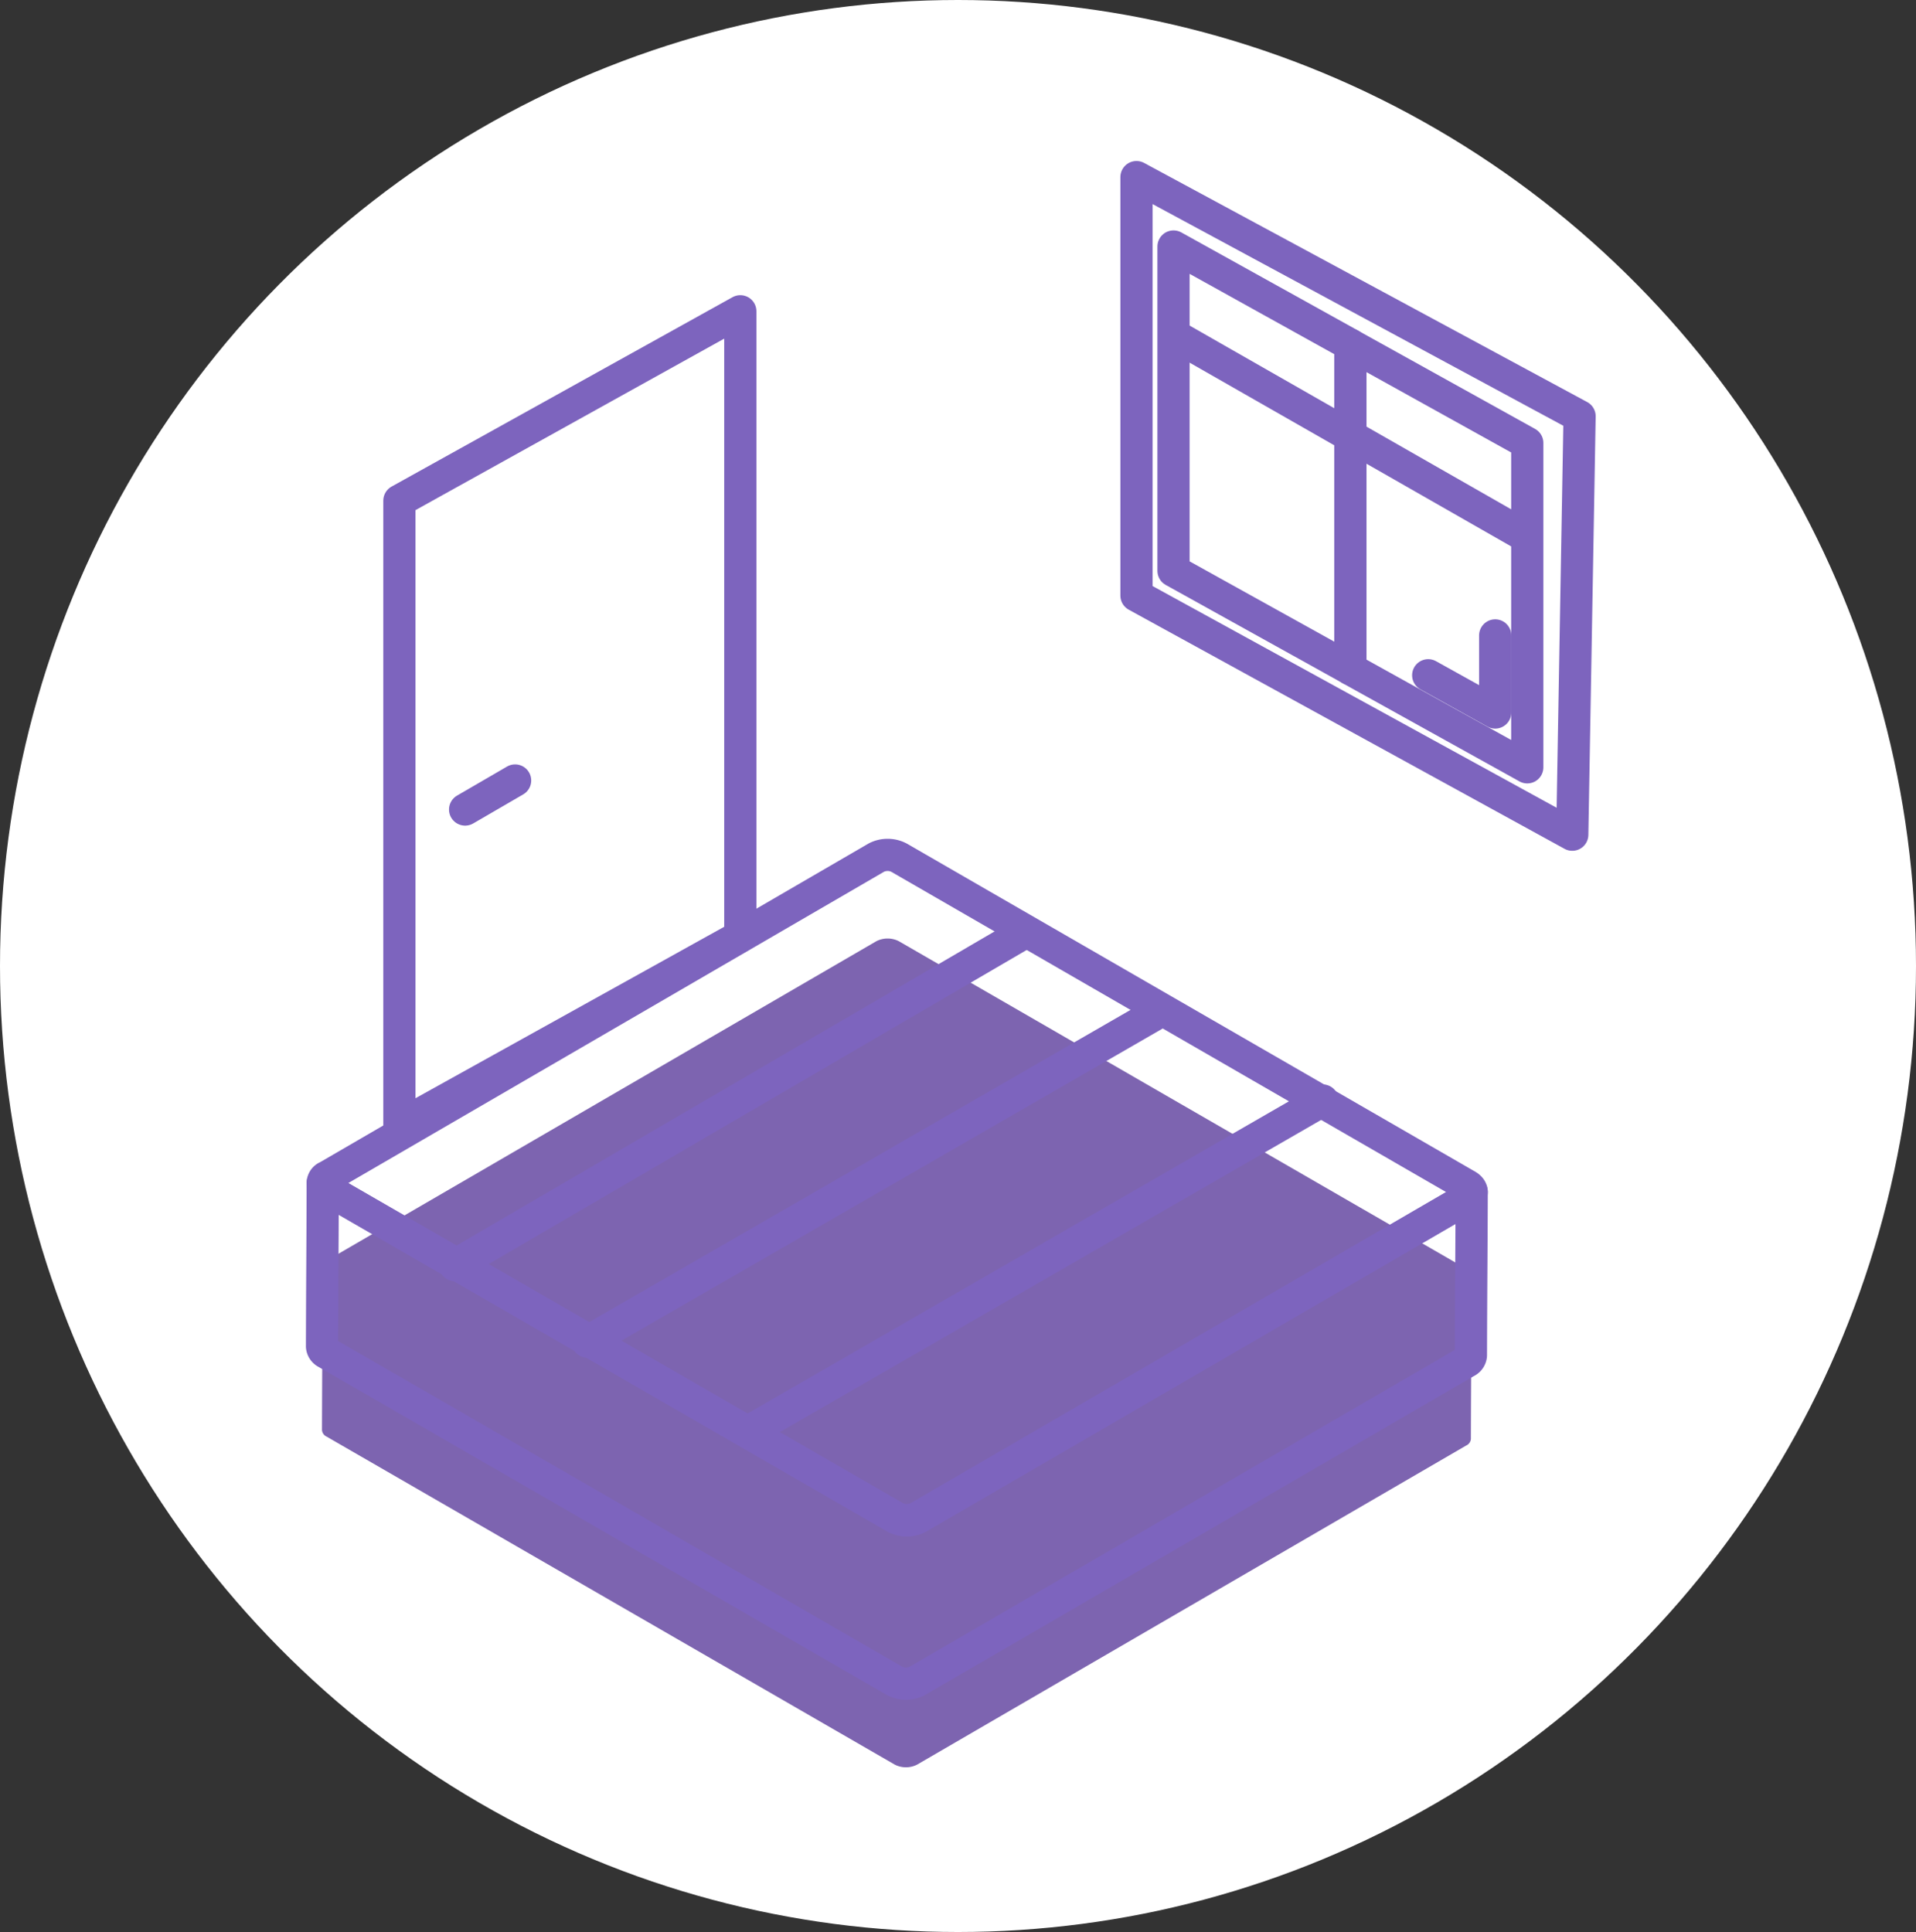
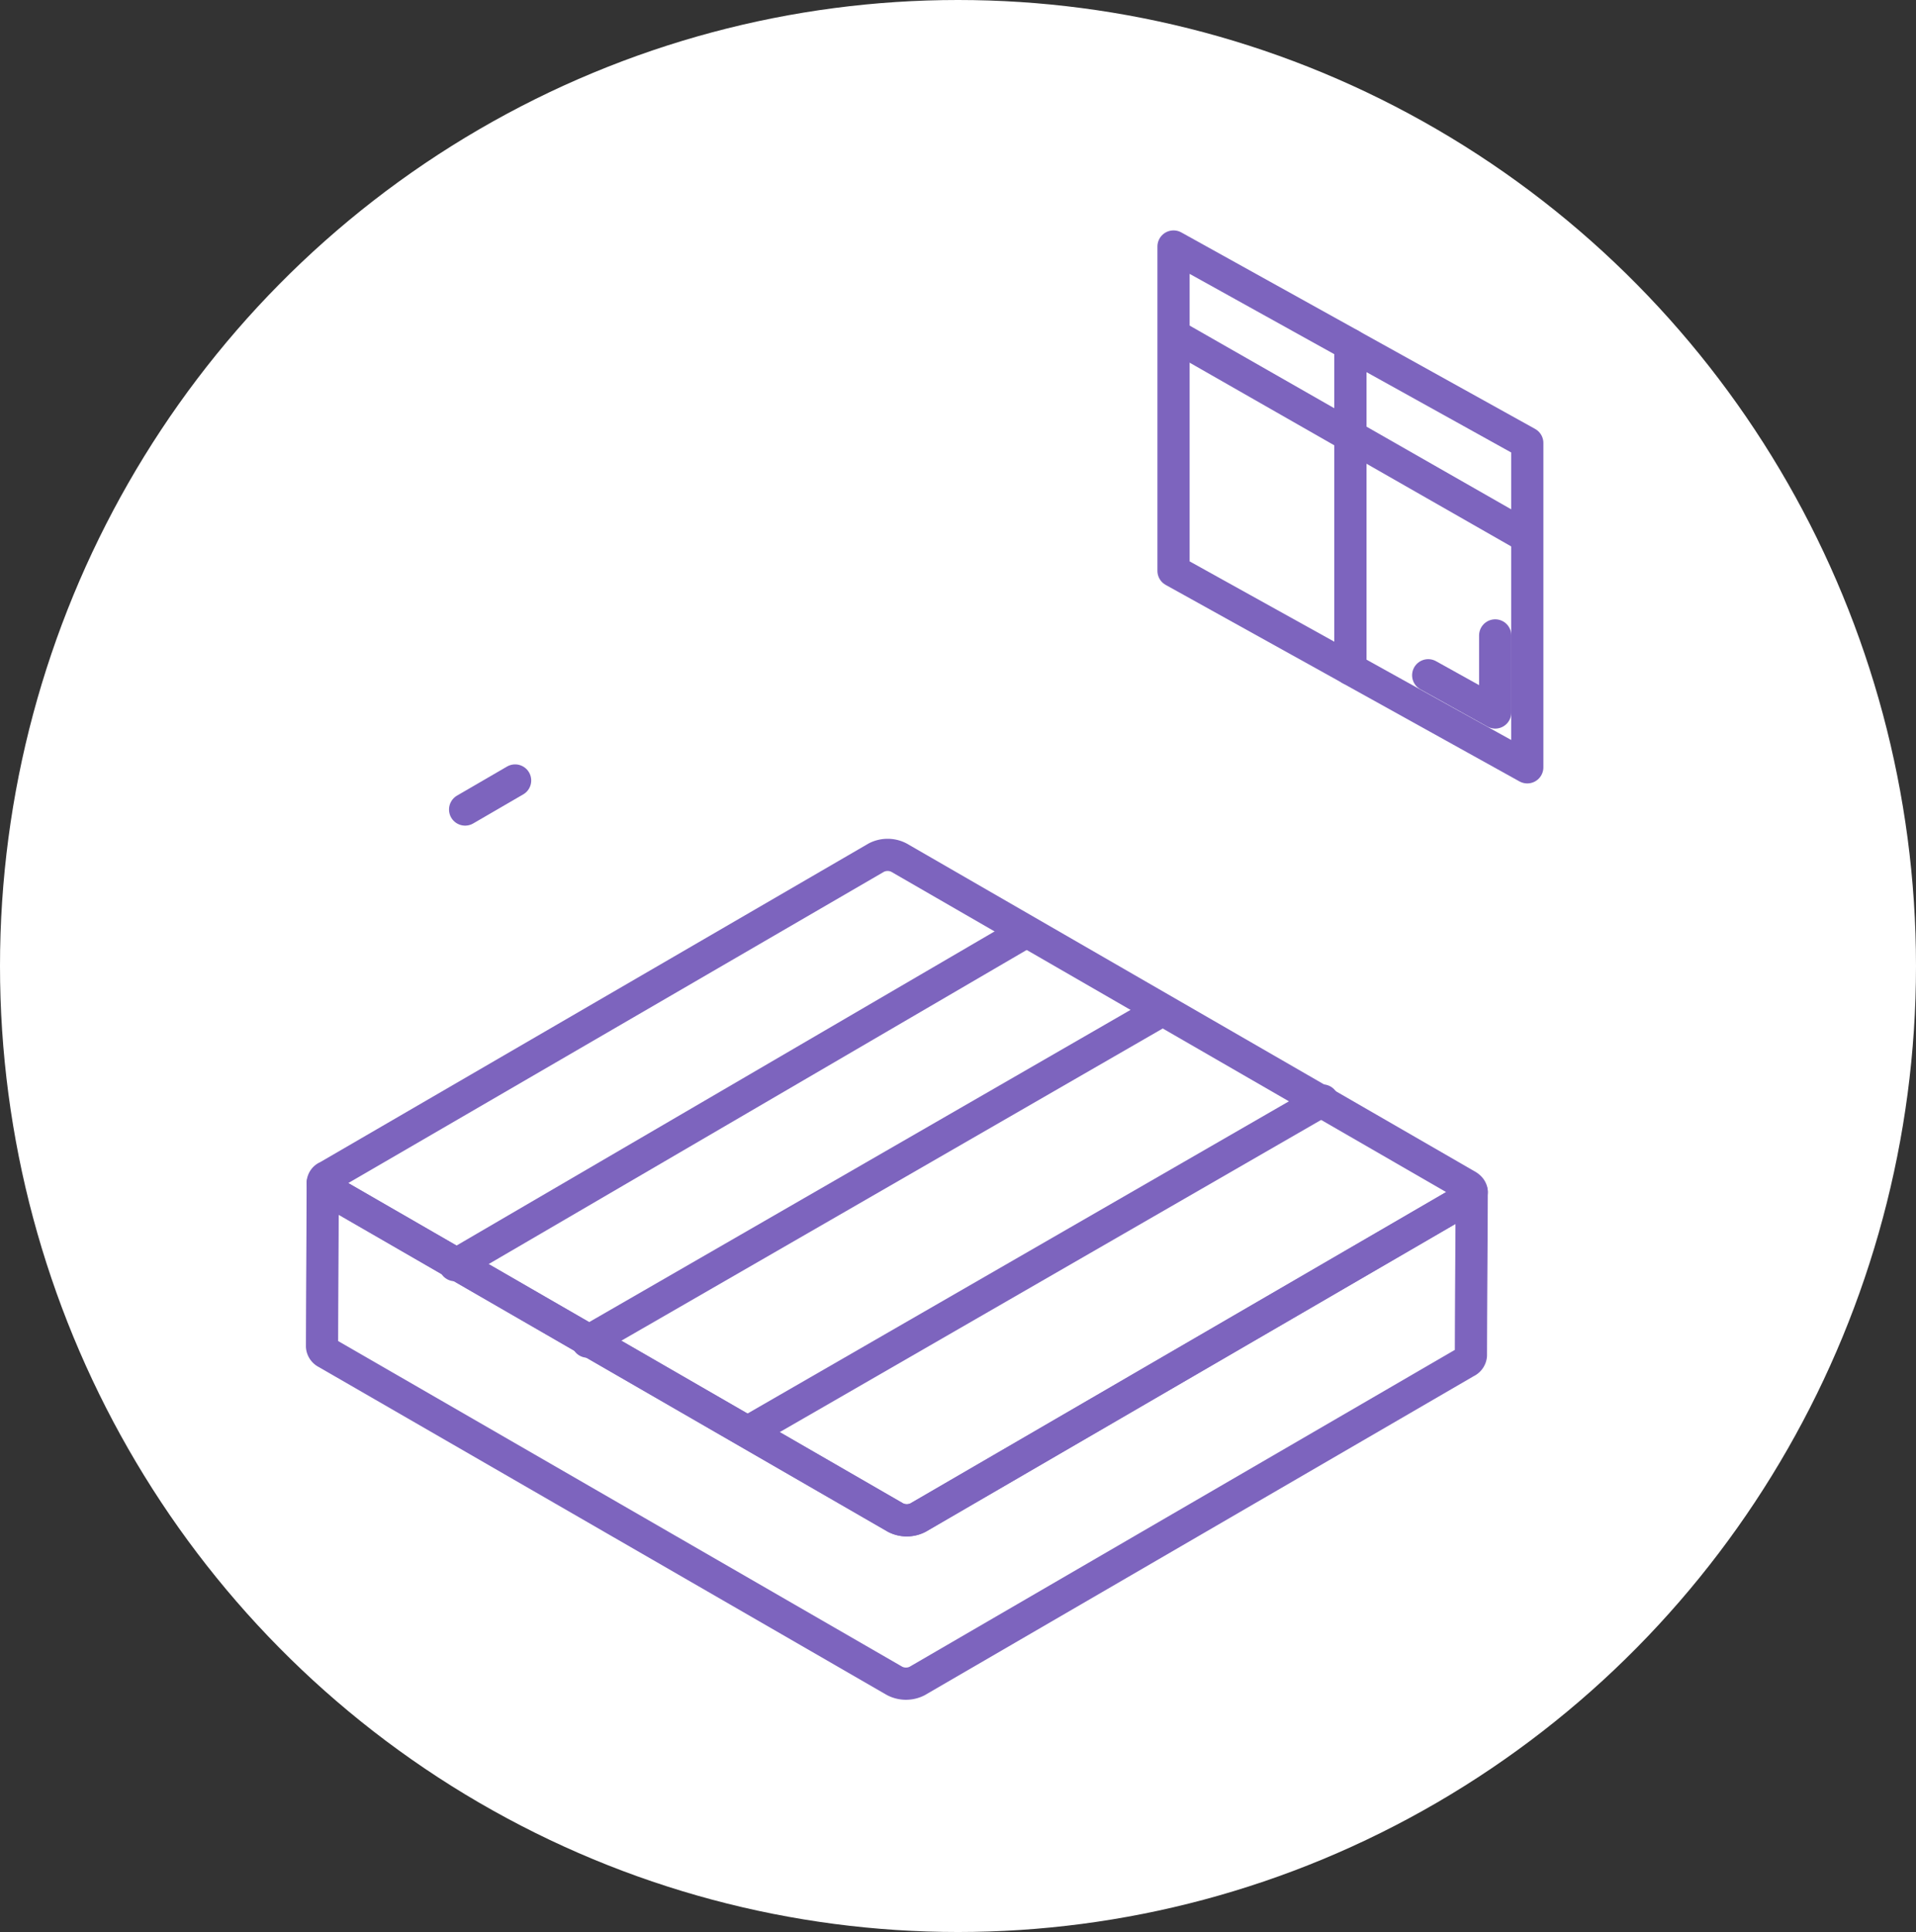
<svg xmlns="http://www.w3.org/2000/svg" height="120" viewBox="0 0 119 120" width="119">
  <rect x="0" y="0" width="119" height="120" fill="#333333" stroke="none" />
  <g data-name="03_INTERIEUR" id="_03_INTERIEUR" transform="translate(-2163 -2959)">
    <g data-name="Groupe 785" id="Groupe_785" transform="translate(-182 2355)">
      <ellipse cx="59.5" cy="60" data-name="Ellipse 234" fill="#fff" id="Ellipse_234" rx="59.5" ry="60" transform="translate(2345 604)" />
      <g id="Travaux_int" transform="translate(2365 615)">
-         <path d="M92,378.035c.386-.226.392-.585,0-.811L56.712,356.852a1.538,1.538,0,0,0-1.4,0l-34.1,19.816a.426.426,0,0,0,.005.806.492.492,0,0,1-.291-.4c-.013,5.352-.028,4.789-.043,10.141a.493.493,0,0,0,.287.406l35.287,20.373a1.528,1.528,0,0,0,1.389,0l34.1-19.818a.494.494,0,0,0,.293-.405c.016-5.352.031-4.789.048-10.142A.5.5,0,0,1,92,378.035Z" data-name="Tracé 420" fill="#7D64B080" id="Tracé_420" transform="translate(-20.885 -309.391)" />
        <g data-name="Groupe 392" id="Groupe_392" transform="translate(0 42.097)">
          <g data-name="Groupe 382" id="Groupe_382" transform="translate(0.045 0)">
            <path d="M92.014,370.224c.391.226.385.585,0,.811l-34.1,19.816a1.529,1.529,0,0,1-1.391,0L21.235,370.478a.426.426,0,0,1-.006-.806l34.1-19.816a1.538,1.538,0,0,1,1.4,0Z" data-name="Tracé 421" fill="none" id="Tracé_421" stroke="#7D64BE" stroke-linecap="round" stroke-linejoin="round" stroke-width="2" transform="translate(-20.945 -349.686)" />
          </g>
          <g data-name="Groupe 385" id="Groupe_385" transform="translate(8.254 4.859)">
            <g data-name="Groupe 384" id="Groupe_384">
              <g data-name="Groupe 383" id="Groupe_383">
                <line data-name="Ligne 274" fill="none" id="Ligne_274" stroke="#7D64BE" stroke-linecap="round" stroke-linejoin="round" stroke-width="2" x1="35.324" y2="20.624" />
              </g>
            </g>
          </g>
          <g data-name="Groupe 388" id="Groupe_388" transform="translate(16.49 9.686)">
            <g data-name="Groupe 387" id="Groupe_387">
              <g data-name="Groupe 386" id="Groupe_386">
                <line data-name="Ligne 275" fill="none" id="Ligne_275" stroke="#7D64BE" stroke-linecap="round" stroke-linejoin="round" stroke-width="2" x1="35.629" y2="20.548" />
              </g>
            </g>
          </g>
          <g data-name="Groupe 391" id="Groupe_391" transform="translate(26.515 15.256)">
            <g data-name="Groupe 390" id="Groupe_390">
              <g data-name="Groupe 389" id="Groupe_389">
                <line data-name="Ligne 276" fill="none" id="Ligne_276" stroke="#7D64BE" stroke-linecap="round" stroke-linejoin="round" stroke-width="2" x1="35.629" y2="20.548" />
              </g>
            </g>
          </g>
          <path d="M92,378.1,57.9,397.916a1.529,1.529,0,0,1-1.391,0L21.22,377.544a.491.491,0,0,1-.292-.4c-.013,5.352-.028,4.789-.043,10.141a.492.492,0,0,0,.287.406l35.287,20.373a1.528,1.528,0,0,0,1.389,0l34.1-19.818a.494.494,0,0,0,.293-.405c.016-5.352.031-4.789.048-10.142A.5.5,0,0,1,92,378.1Z" data-name="Tracé 422" fill="none" id="Tracé_422" stroke="#7D64BE" stroke-linecap="round" stroke-linejoin="round" stroke-width="2" transform="translate(-20.885 -356.752)" />
        </g>
-         <path d="M27.357,354.8,48.531,343.04V304.222L27.357,315.985Z" data-name="Tracé 423" fill="none" id="Tracé_423" stroke="#7D64BE" stroke-linecap="round" stroke-linejoin="round" stroke-width="2" transform="translate(-22.551 -295.888)" />
        <line data-name="Ligne 277" fill="none" id="Ligne_277" stroke="#7D64BE" stroke-linecap="round" stroke-linejoin="round" stroke-width="2" transform="translate(8.888 37.477)" x1="3.105" y2="1.804" />
        <g data-name="Groupe 393" id="Groupe_393" transform="translate(50.585 0)">
          <path d="M103.084,325.05l-10.986-6.1V298.805l10.986,6.1Z" data-name="Tracé 424" fill="none" id="Tracé_424" stroke="#7D64BE" stroke-linecap="round" stroke-linejoin="round" stroke-width="2" transform="translate(-89.797 -294.494)" />
-           <path d="M116.066,333.845,89,318.992V293l27.52,14.853Z" data-name="Tracé 425" fill="none" id="Tracé_425" stroke="#7D64BE" stroke-linecap="round" stroke-linejoin="round" stroke-width="2" transform="translate(-89 -293)" />
          <path d="M117.877,333.269l-10.986-6.1V307.024l10.986,6.1Z" data-name="Tracé 426" fill="none" id="Tracé_426" stroke="#7D64BE" stroke-linecap="round" stroke-linejoin="round" stroke-width="2" transform="translate(-93.605 -296.609)" />
          <path d="M117.558,331.333v4.788l-4.16-2.313" data-name="Tracé 427" fill="none" id="Tracé_427" stroke="#7D64BE" stroke-linecap="round" stroke-linejoin="round" stroke-width="2" transform="translate(-95.279 -302.866)" />
          <line data-name="Ligne 278" fill="none" id="Ligne_278" stroke="#7D64BE" stroke-linecap="round" stroke-linejoin="round" stroke-width="2" transform="translate(2.475 9.902)" x2="21.66" y2="12.377" />
        </g>
      </g>
    </g>
  </g>
</svg>